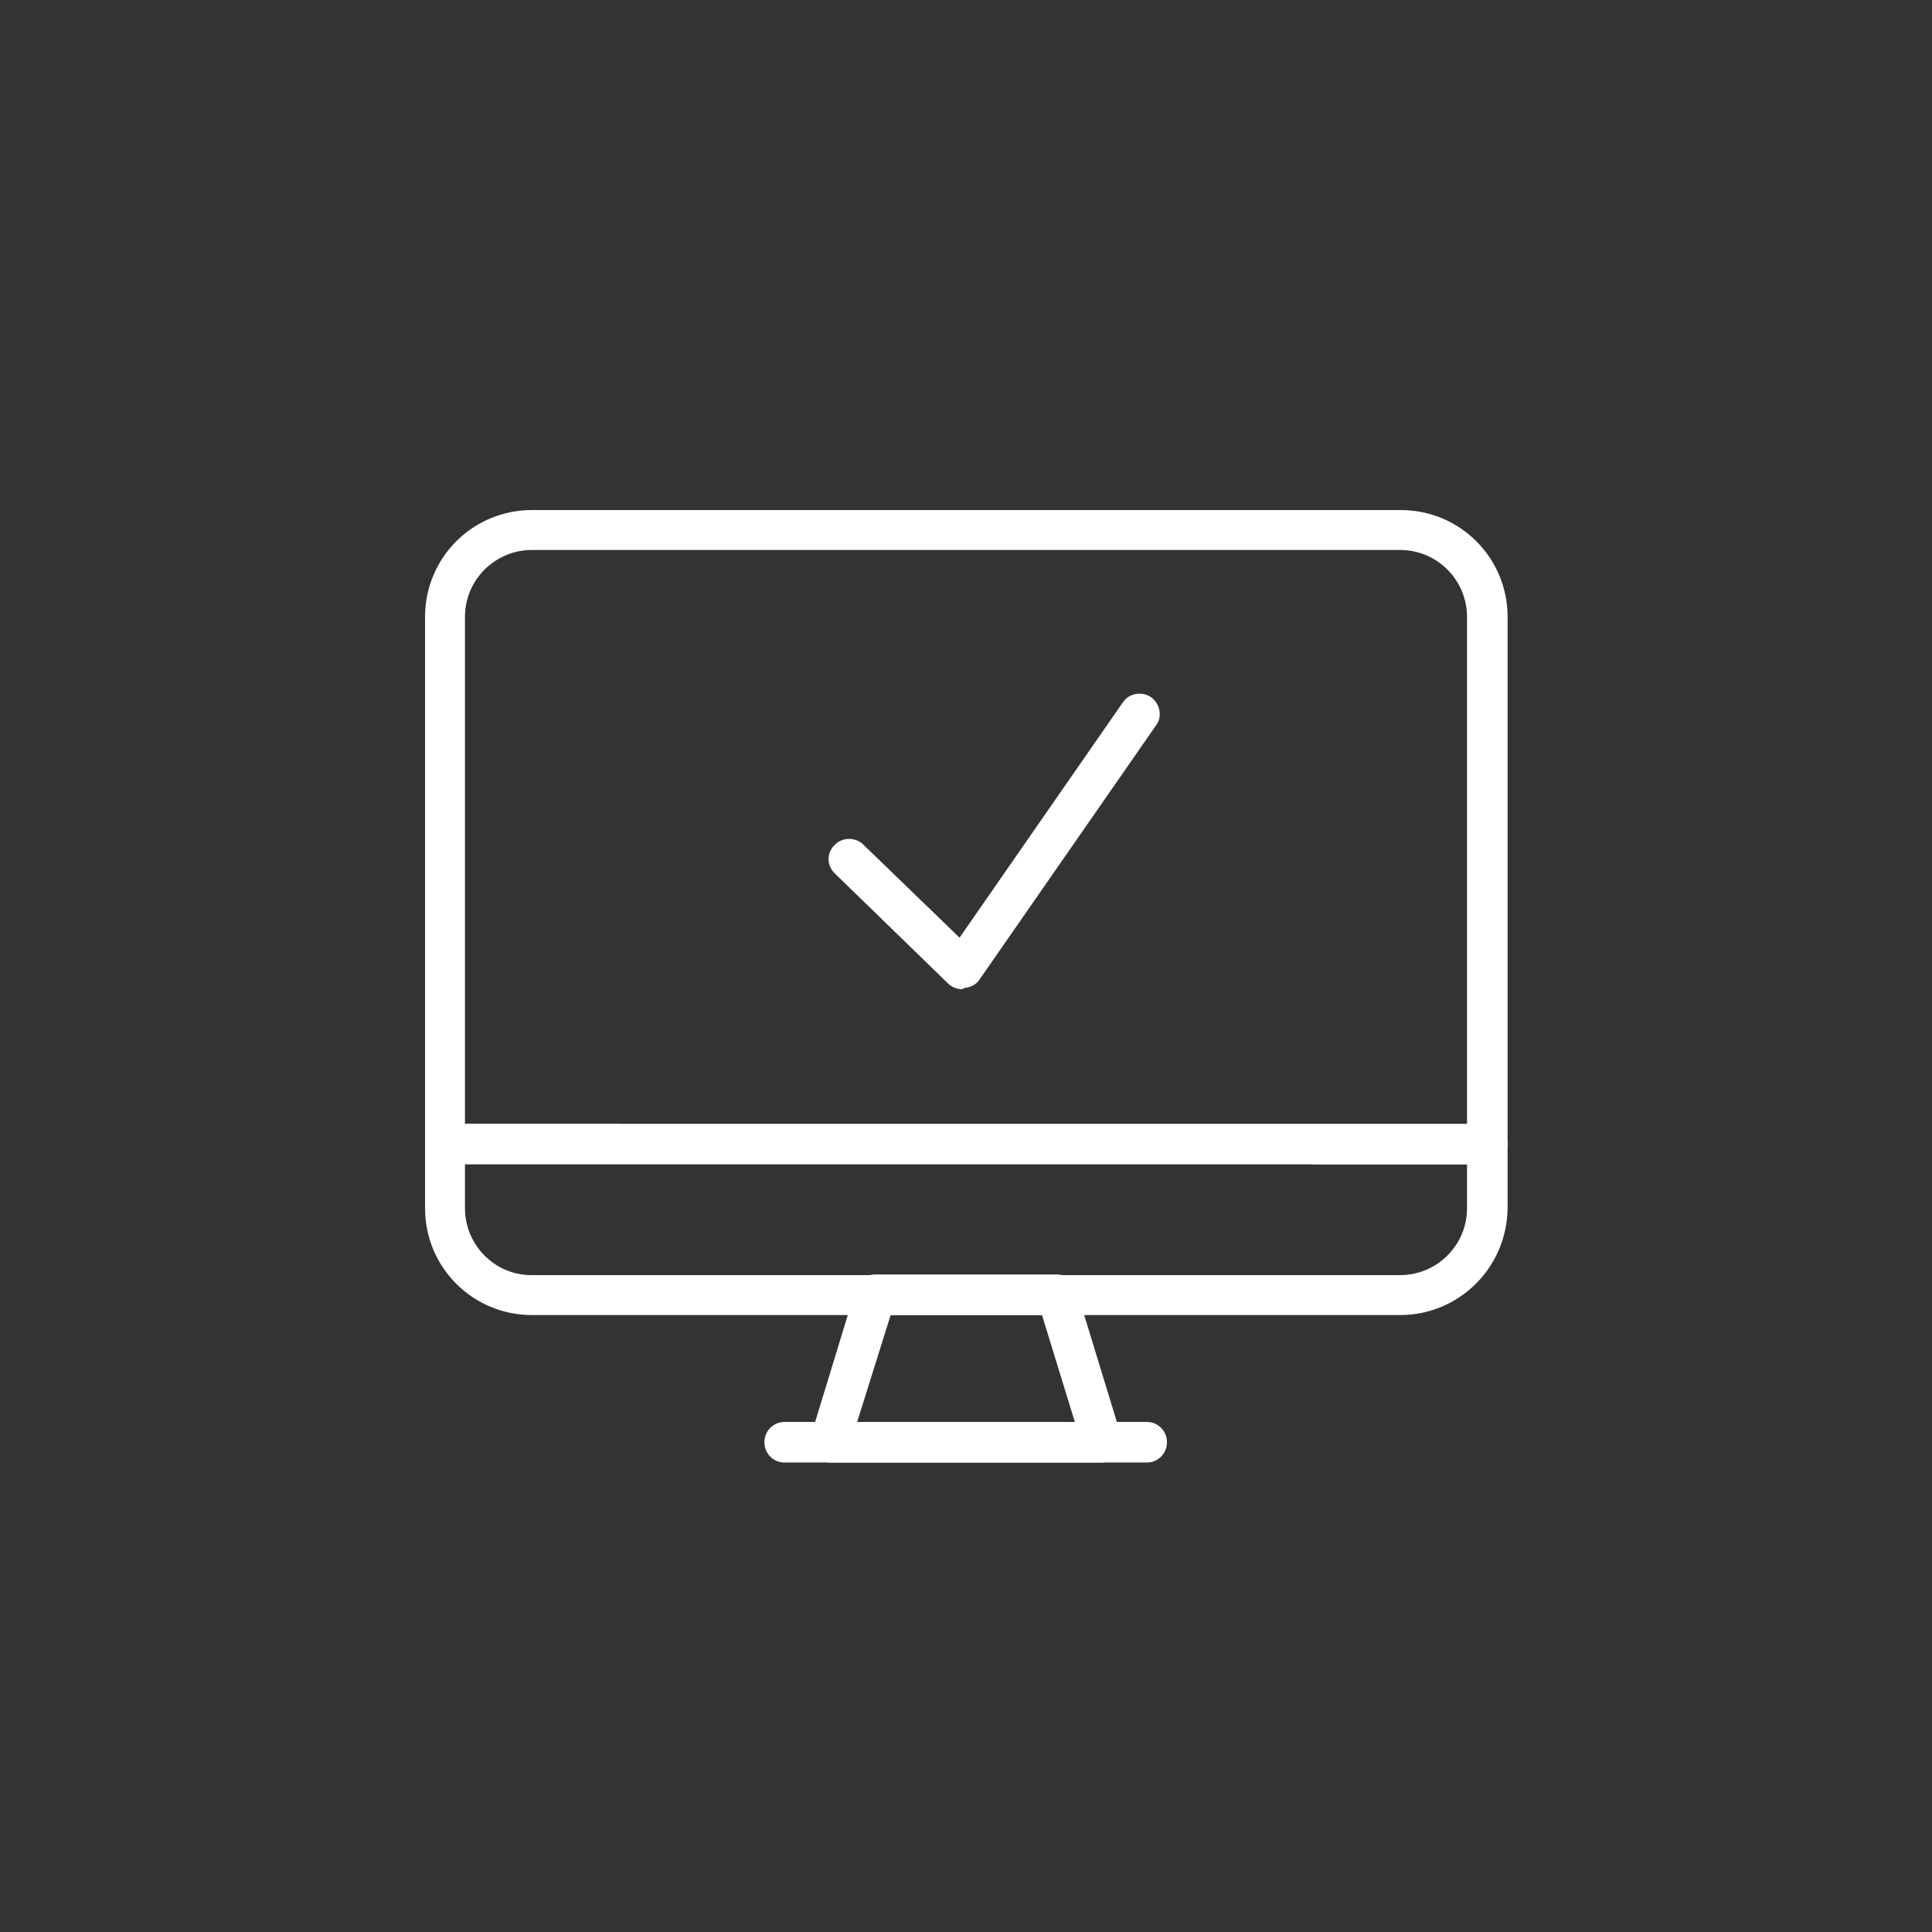
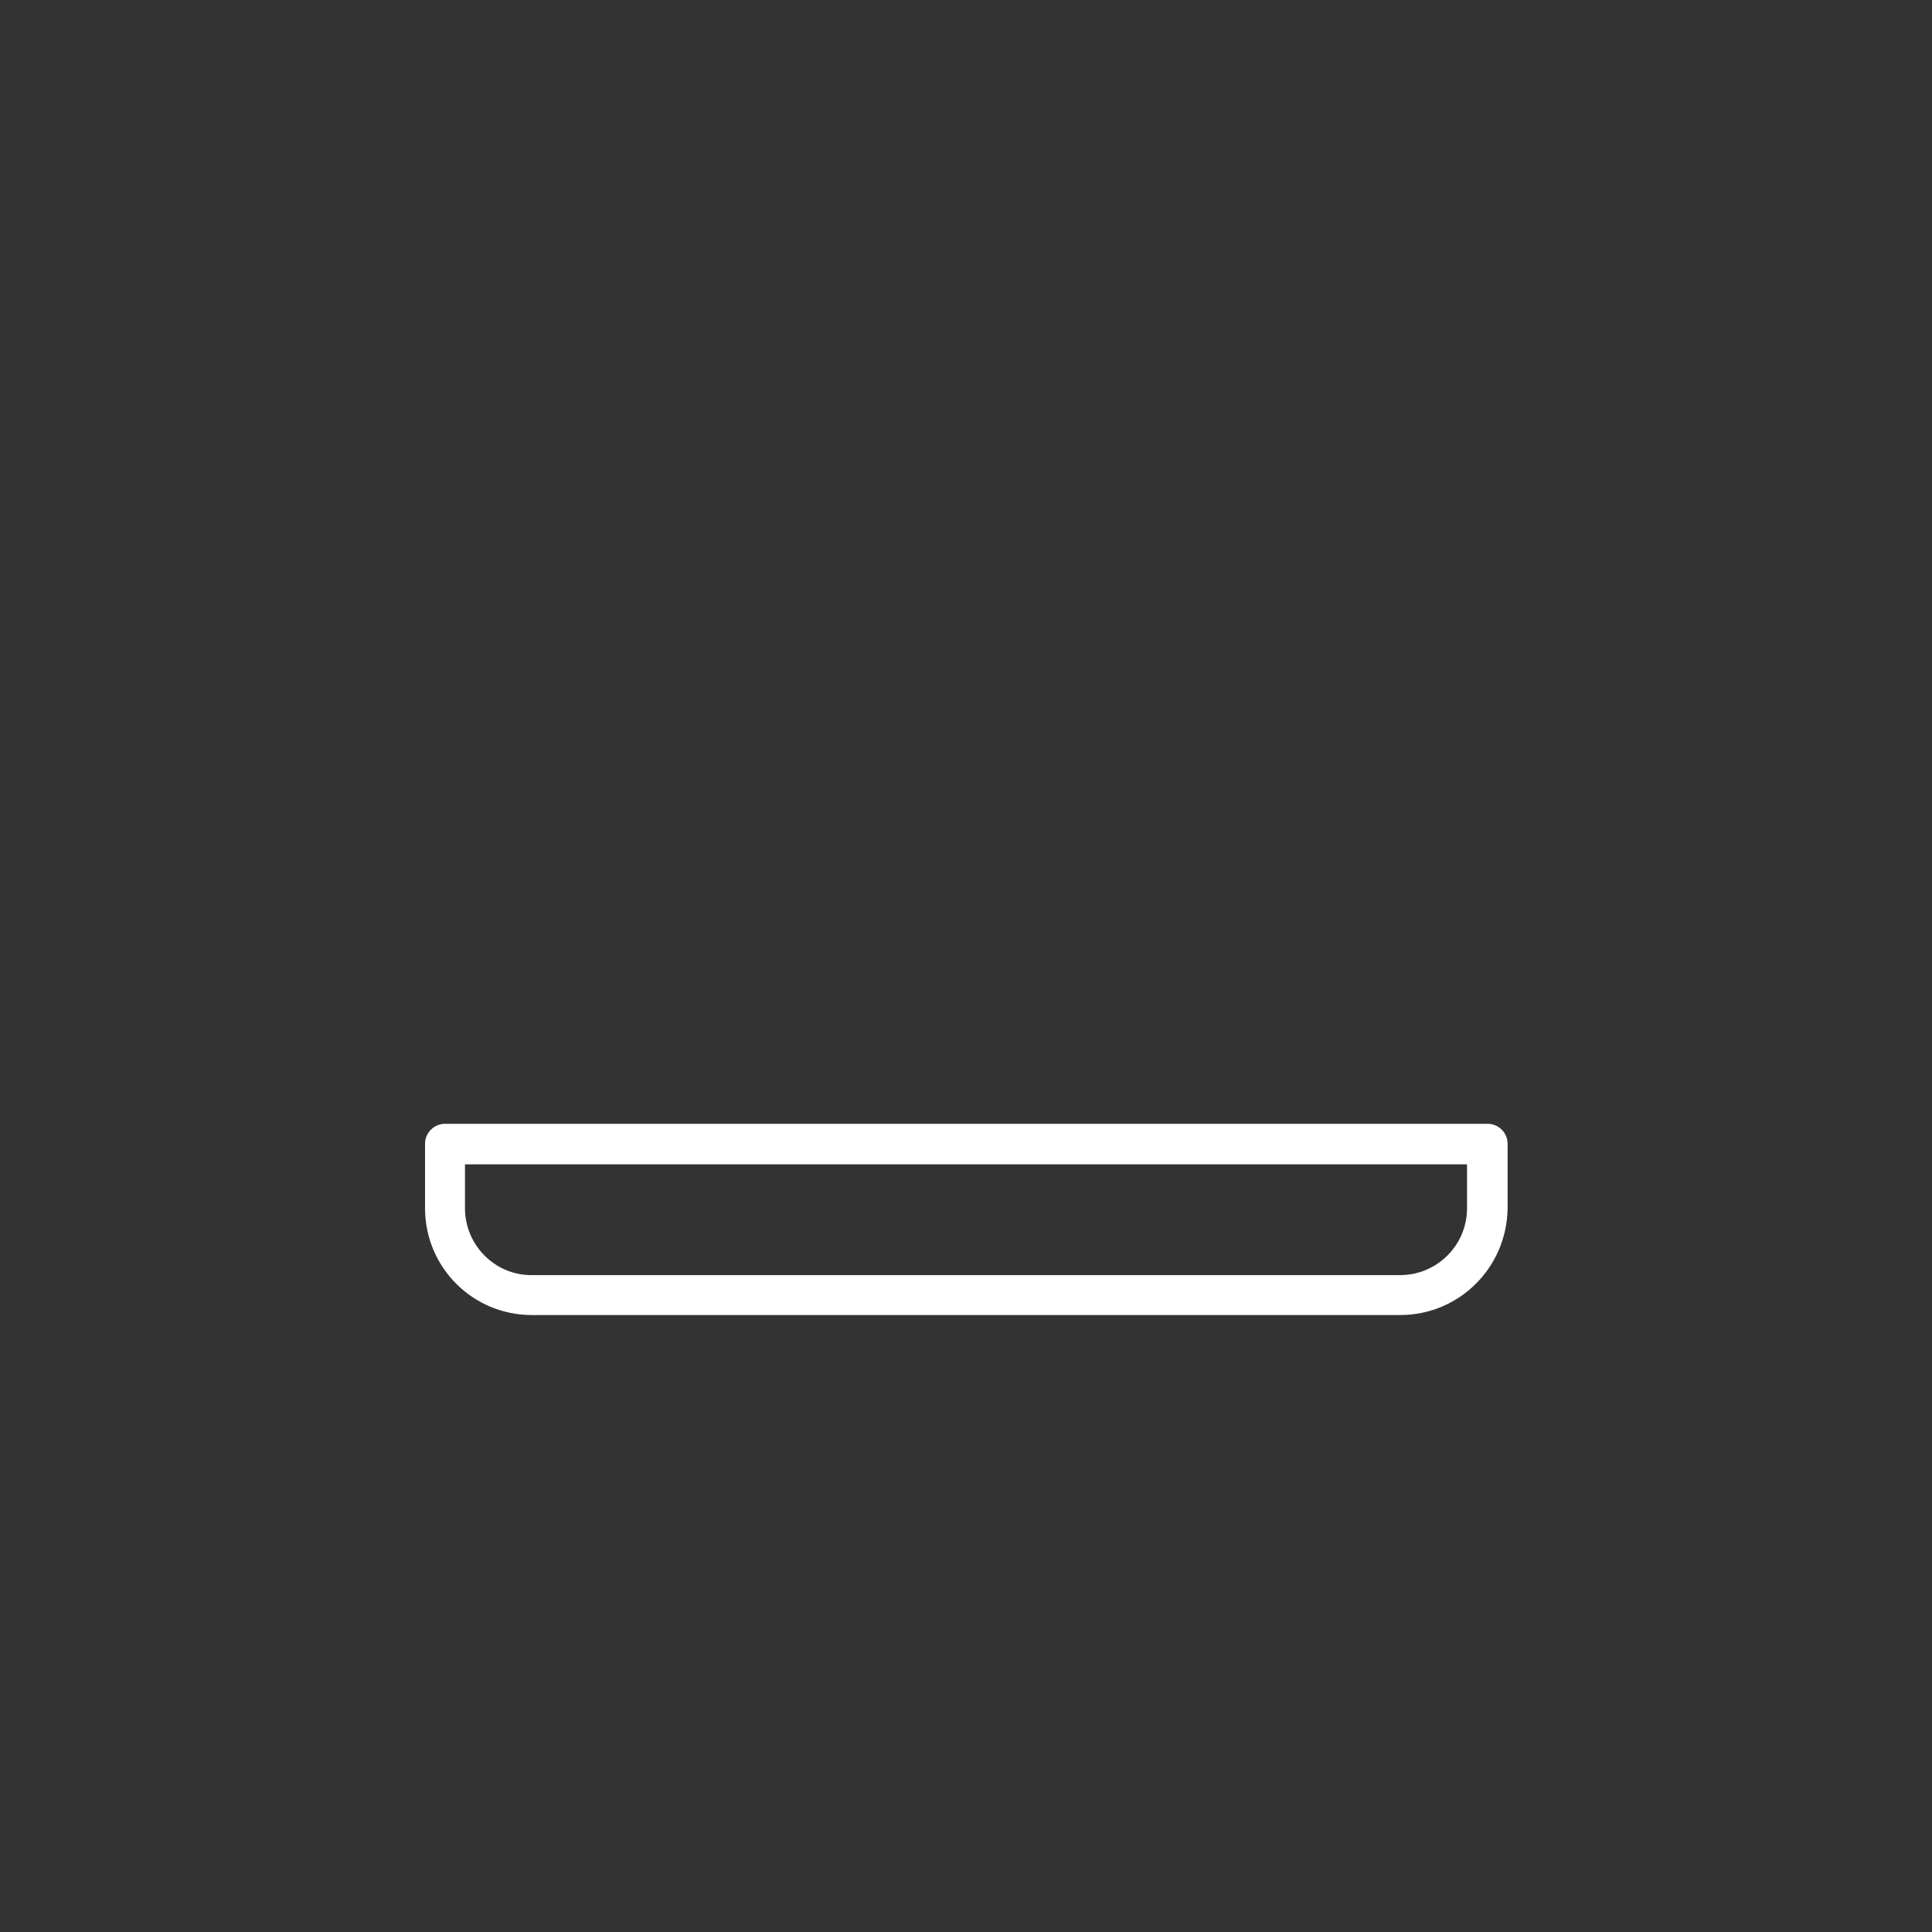
<svg xmlns="http://www.w3.org/2000/svg" version="1.1" id="icon_solid" x="0px" y="0px" viewBox="0 0 300 300" style="enable-background:new 0 0 300 300;" xml:space="preserve">
  <rect x="0" y="0" width="300" height="300" fill="#333333" stroke="none" />
  <style type="text/css">
	.st0{fill:#FFFFFF;}
</style>
  <path class="st0" d="M217.4,204.2H82.6c-9.2,0-16.6-7.4-16.6-16.6v-10c0-1.7,1.4-3.1,3.1-3.1h161.9c1.7,0,3.1,1.4,3.1,3.1v10  C234,196.8,226.6,204.2,217.4,204.2z M72.2,180.8v6.8c0,5.7,4.6,10.4,10.3,10.4c0,0,0,0,0,0h134.9c5.7,0,10.4-4.6,10.4-10.4v-6.8  L72.2,180.8z" />
-   <path class="st0" d="M171.1,227.1h-42.2c-1.7,0-3.1-1.4-3.1-3.1c0-0.3,0-0.6,0.1-1l7-22.9c0.4-1.3,1.6-2.2,3-2.2h28.2  c1.4,0,2.6,0.9,3,2.2l7,22.9c0.5,1.6-0.4,3.4-2,3.9C171.7,227,171.4,227.1,171.1,227.1L171.1,227.1z M133.1,220.8h33.8l-5.1-16.6  h-23.5L133.1,220.8z" />
-   <path class="st0" d="M121.8,220.8h56.3c1.7,0,3.1,1.4,3.1,3.1v0.1c0,1.7-1.4,3.1-3.1,3.1h-56.3c-1.7,0-3.1-1.4-3.1-3.1v-0.1  C118.7,222.2,120.1,220.8,121.8,220.8z" />
-   <path class="st0" d="M230.9,180.8h-26.3c-1.7,0.1-3.2-1.2-3.3-2.9s1.2-3.2,2.9-3.3c0.1,0,0.2,0,0.4,0h23.2V95.8  c0-5.7-4.6-10.4-10.4-10.4H82.6c-5.7,0-10.4,4.6-10.4,10.4v78.7h23.2c1.7-0.1,3.2,1.2,3.3,2.9s-1.2,3.2-2.9,3.3c-0.1,0-0.2,0-0.4,0  H69.1c-1.7,0-3.1-1.4-3.1-3.1l0,0V95.8c0-9.2,7.4-16.6,16.6-16.6h134.9c9.2,0,16.6,7.4,16.6,16.6v81.8  C234.1,179.4,232.7,180.8,230.9,180.8z" />
-   <path class="st0" d="M149.4,153.6c-0.8,0-1.6-0.3-2.2-0.9l-17.7-17.2c-1.2-1.3-1.1-3.2,0.2-4.4c1.2-1.1,3-1.1,4.2-0.1l15.1,14.6  l25.4-36.6c1-1.4,3-1.7,4.4-0.7c1.3,1,1.7,2.9,0.8,4.2l-27.5,39.6c-0.5,0.8-1.4,1.2-2.3,1.3L149.4,153.6z" />
</svg>